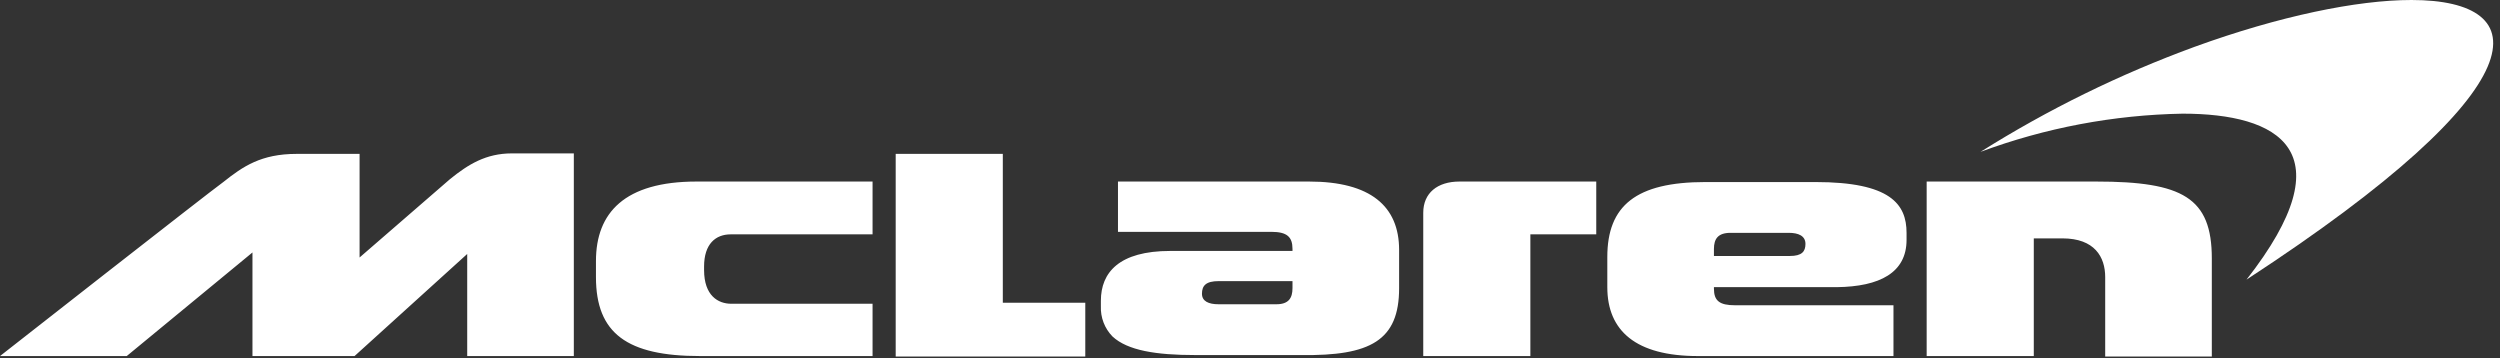
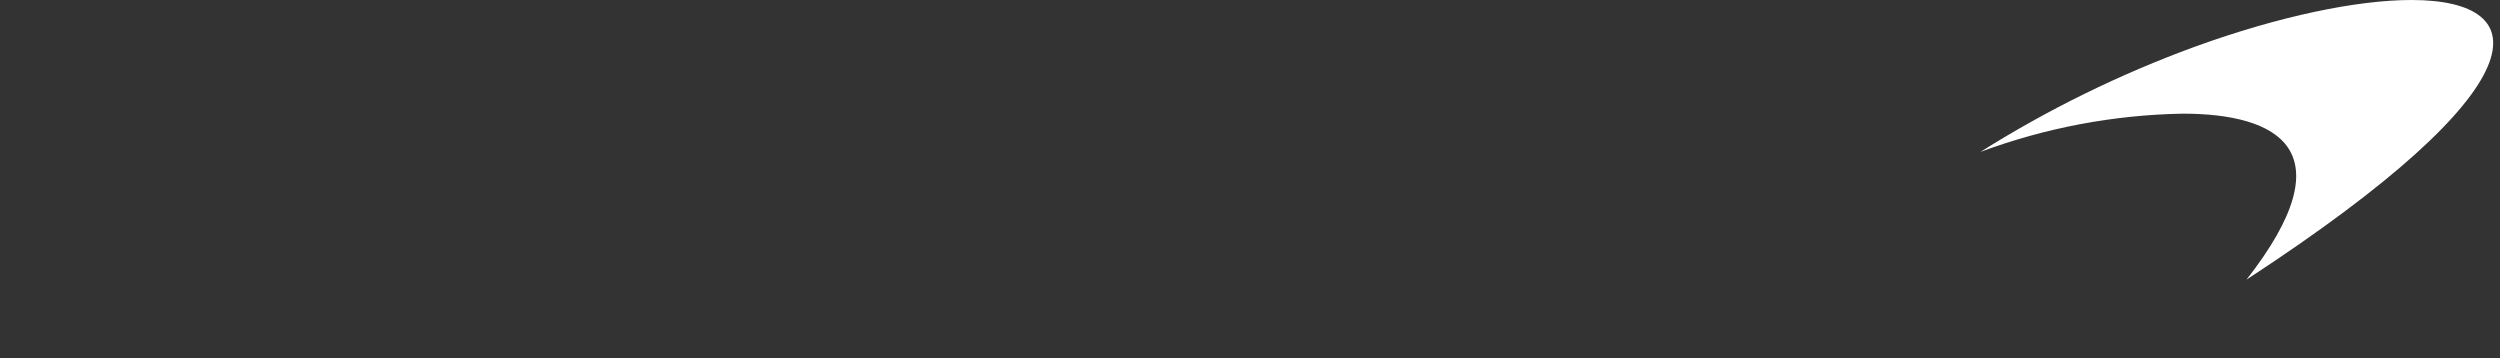
<svg xmlns="http://www.w3.org/2000/svg" width="293" height="42" viewBox="0 0 293 42" fill="none">
  <rect x="0" y="0" width="293" height="42" fill="#333333" stroke="none" />
-   <path d="M54.757 41.73H67.252V17.977H60.002C56.938 17.977 54.875 19.273 52.753 20.983C50.454 22.987 42.143 30.177 42.143 30.177V18.035H34.776C30.591 18.035 28.469 19.509 26.17 21.336C24.52 22.515 0 41.73 0 41.73H14.853L29.589 29.588V41.73H41.554L54.757 29.765V41.73ZM82.047 41.73H102.264V35.6H85.701C84.169 35.6 82.518 34.657 82.518 31.651V31.238C82.518 28.586 83.874 27.466 85.642 27.466H102.264V21.277H81.634C73.206 21.277 69.846 24.932 69.846 30.59V32.476C69.846 39.078 73.5 41.73 82.047 41.73ZM127.196 41.73V35.482H117.53V18.035H104.975V41.789H127.196V41.73ZM151.48 33.773C151.48 34.952 151.008 35.659 149.594 35.659H142.816C141.637 35.659 140.87 35.305 140.87 34.421C140.87 33.478 141.342 32.948 142.816 32.948H151.48V33.773ZM163.976 33.773V29.293C163.976 24.165 160.616 21.277 153.425 21.277H131.027V27.172H149.004C150.832 27.172 151.48 27.761 151.48 29.175V29.411H137.157C131.145 29.411 129.023 31.946 129.023 35.246V35.895C128.997 36.545 129.104 37.194 129.337 37.803C129.57 38.41 129.925 38.965 130.379 39.431C132.147 41.082 135.507 41.612 140.045 41.612H152.482C160.616 41.73 163.976 39.903 163.976 33.773ZM179.241 27.466H187.081V21.277H171.048C168.455 21.277 166.805 22.633 166.805 24.932V41.73H179.359V27.466H179.241ZM211.6 28.586C211.6 29.47 211.188 30.001 209.773 30.001H200.873V29.175C200.873 27.997 201.345 27.289 202.818 27.289H209.655C210.775 27.289 211.6 27.643 211.6 28.586ZM223.448 28.114V27.289C223.448 23.93 221.561 21.336 212.779 21.336H199.871C191.737 21.336 188.377 24.107 188.377 30.119V33.655C188.377 38.783 191.737 41.73 198.987 41.73H221.915V35.777H203.348C201.521 35.777 200.873 35.246 200.873 33.832V33.655H215.255C220.324 33.596 223.448 31.946 223.448 28.114ZM259.225 41.73V30.295C259.225 23.163 255.807 21.277 245.669 21.277H225.805V41.73H238.36V27.938H241.719C245.492 27.938 246.729 30.119 246.729 32.476V41.789H259.225L259.225 41.73Z" fill="white" />
-   <path d="M282.624 0C276.259 0 267.123 1.886 257.221 5.482C248.441 8.694 240.025 12.823 232.111 17.8C239.7 14.982 247.712 13.467 255.806 13.321C267.005 13.321 275.139 17.623 263.291 32.772C298.244 9.961 297.242 0 282.624 0Z" fill="white" />
+   <path d="M282.624 0C276.259 0 267.123 1.886 257.221 5.482C248.441 8.694 240.025 12.823 232.111 17.8C239.7 14.982 247.712 13.467 255.806 13.321C267.005 13.321 275.139 17.623 263.291 32.772C298.244 9.961 297.242 0 282.624 0" fill="white" />
</svg>